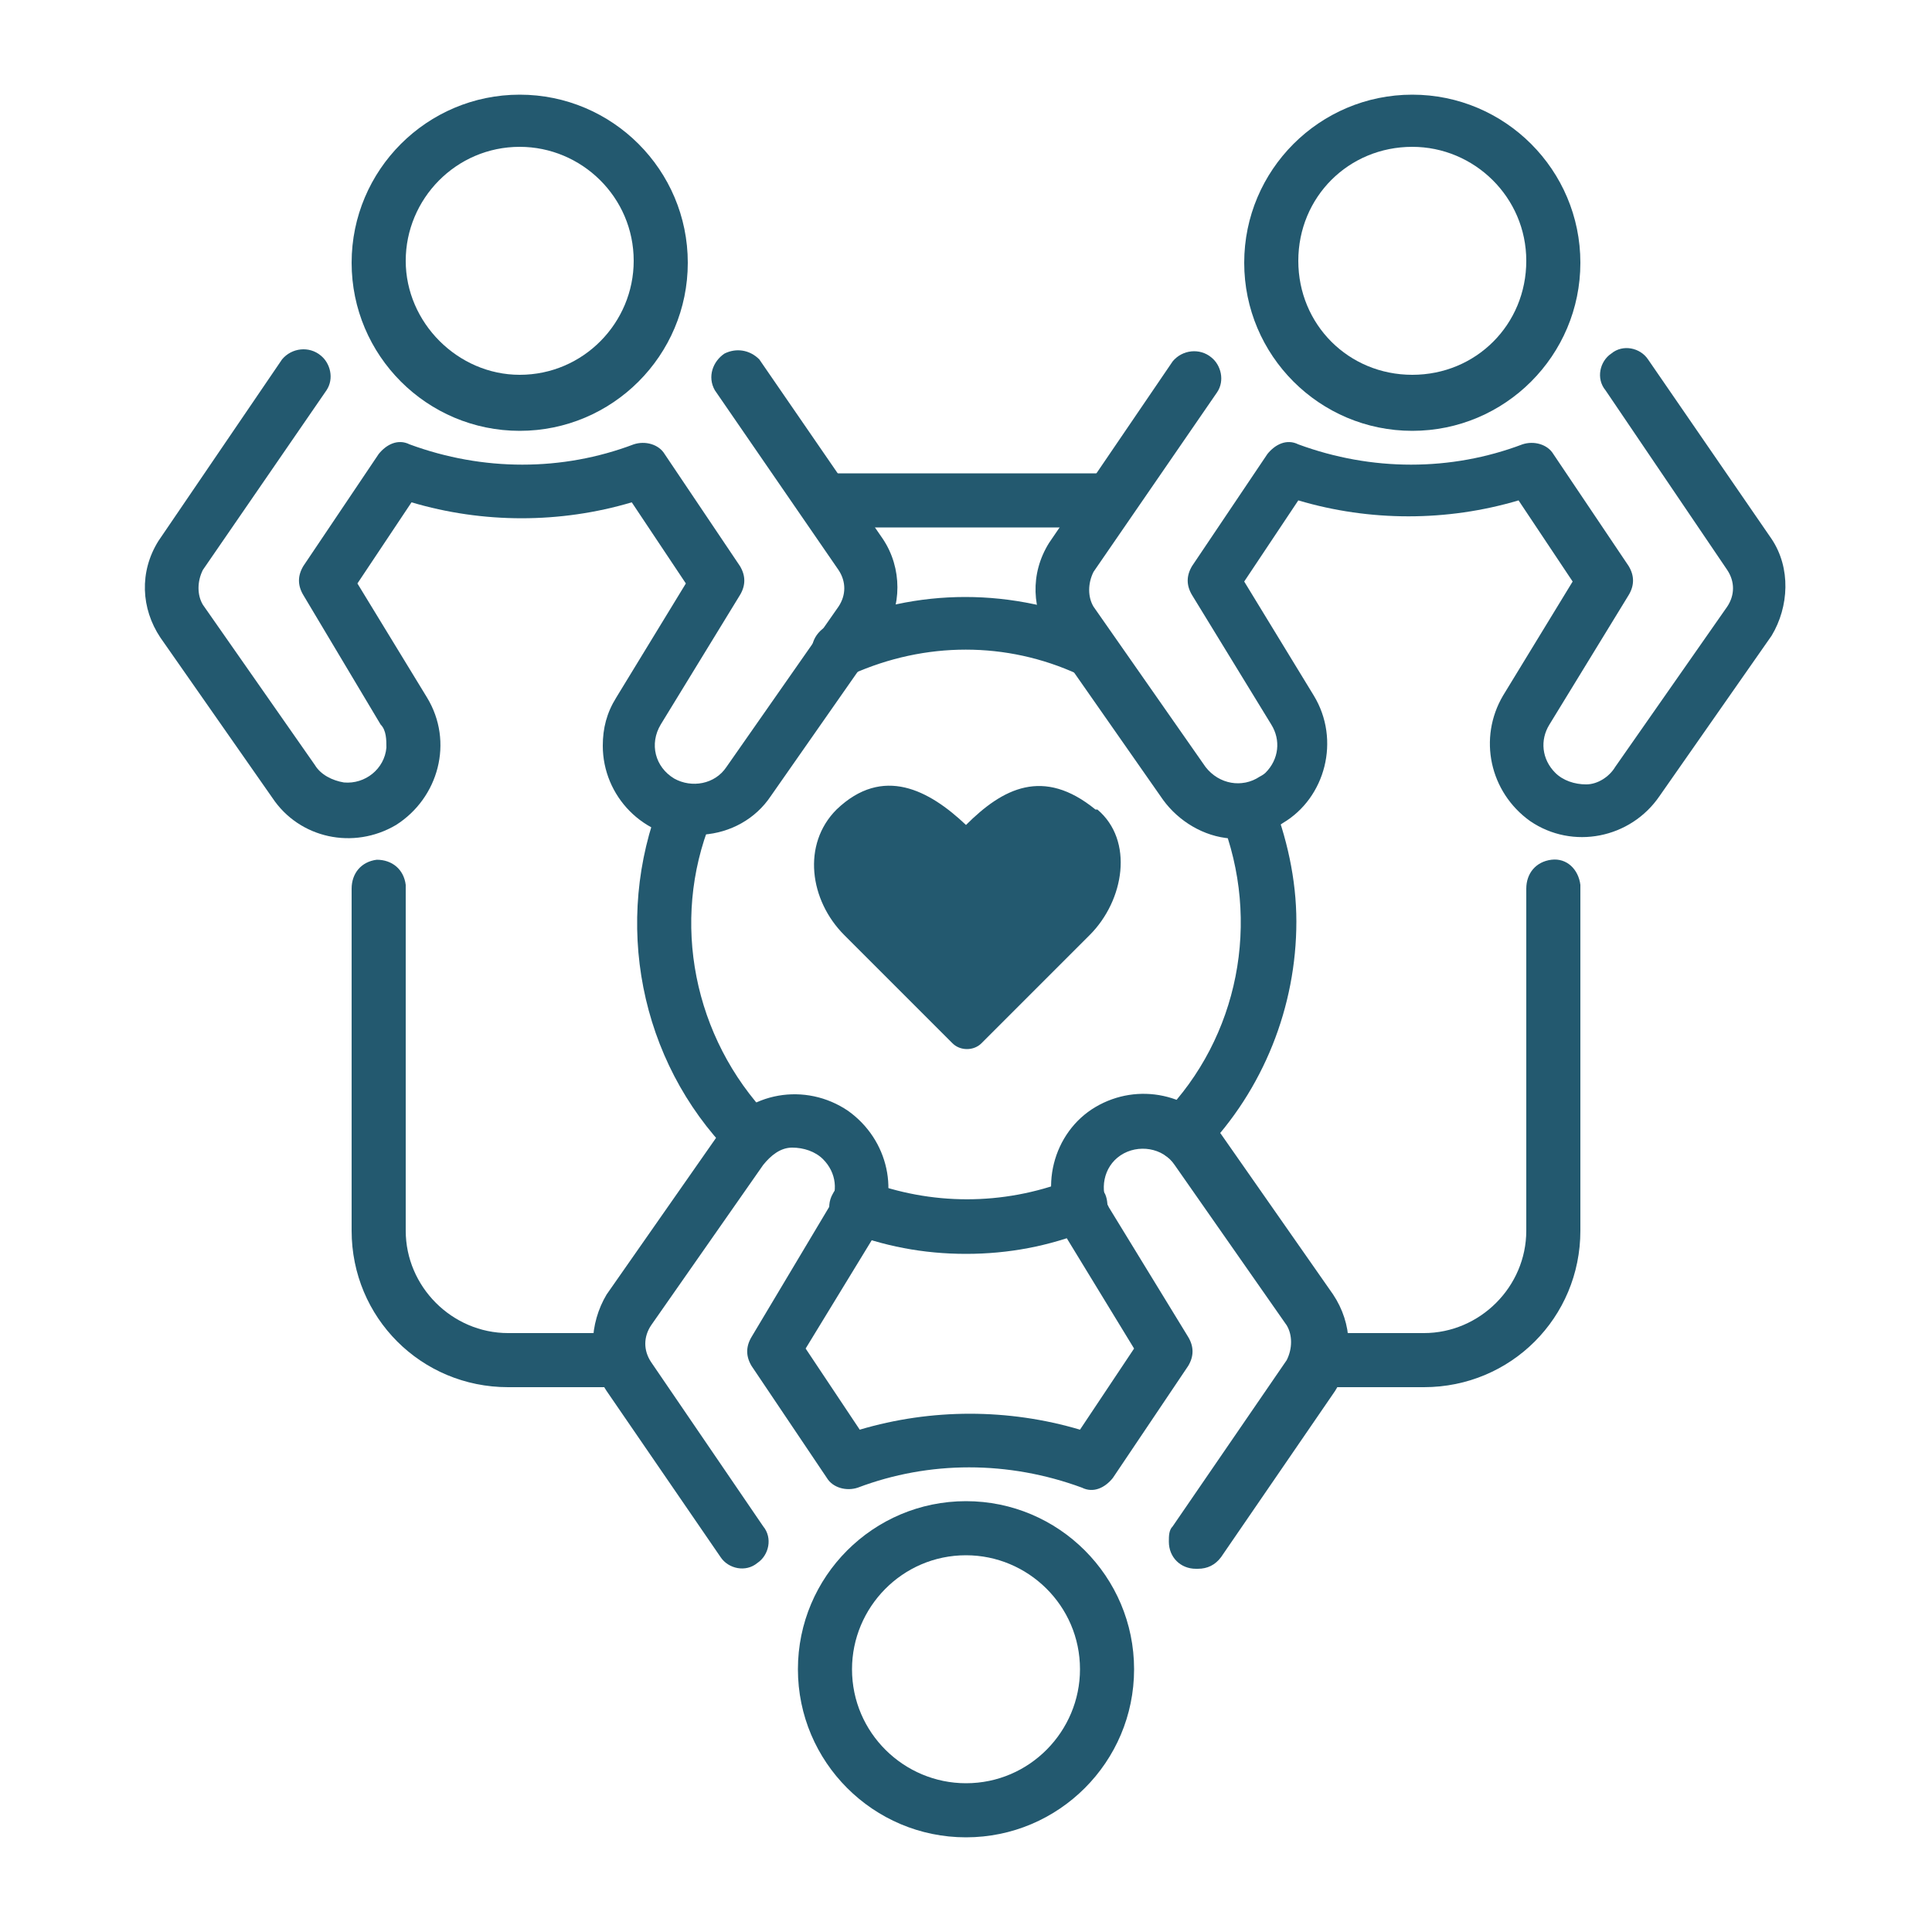
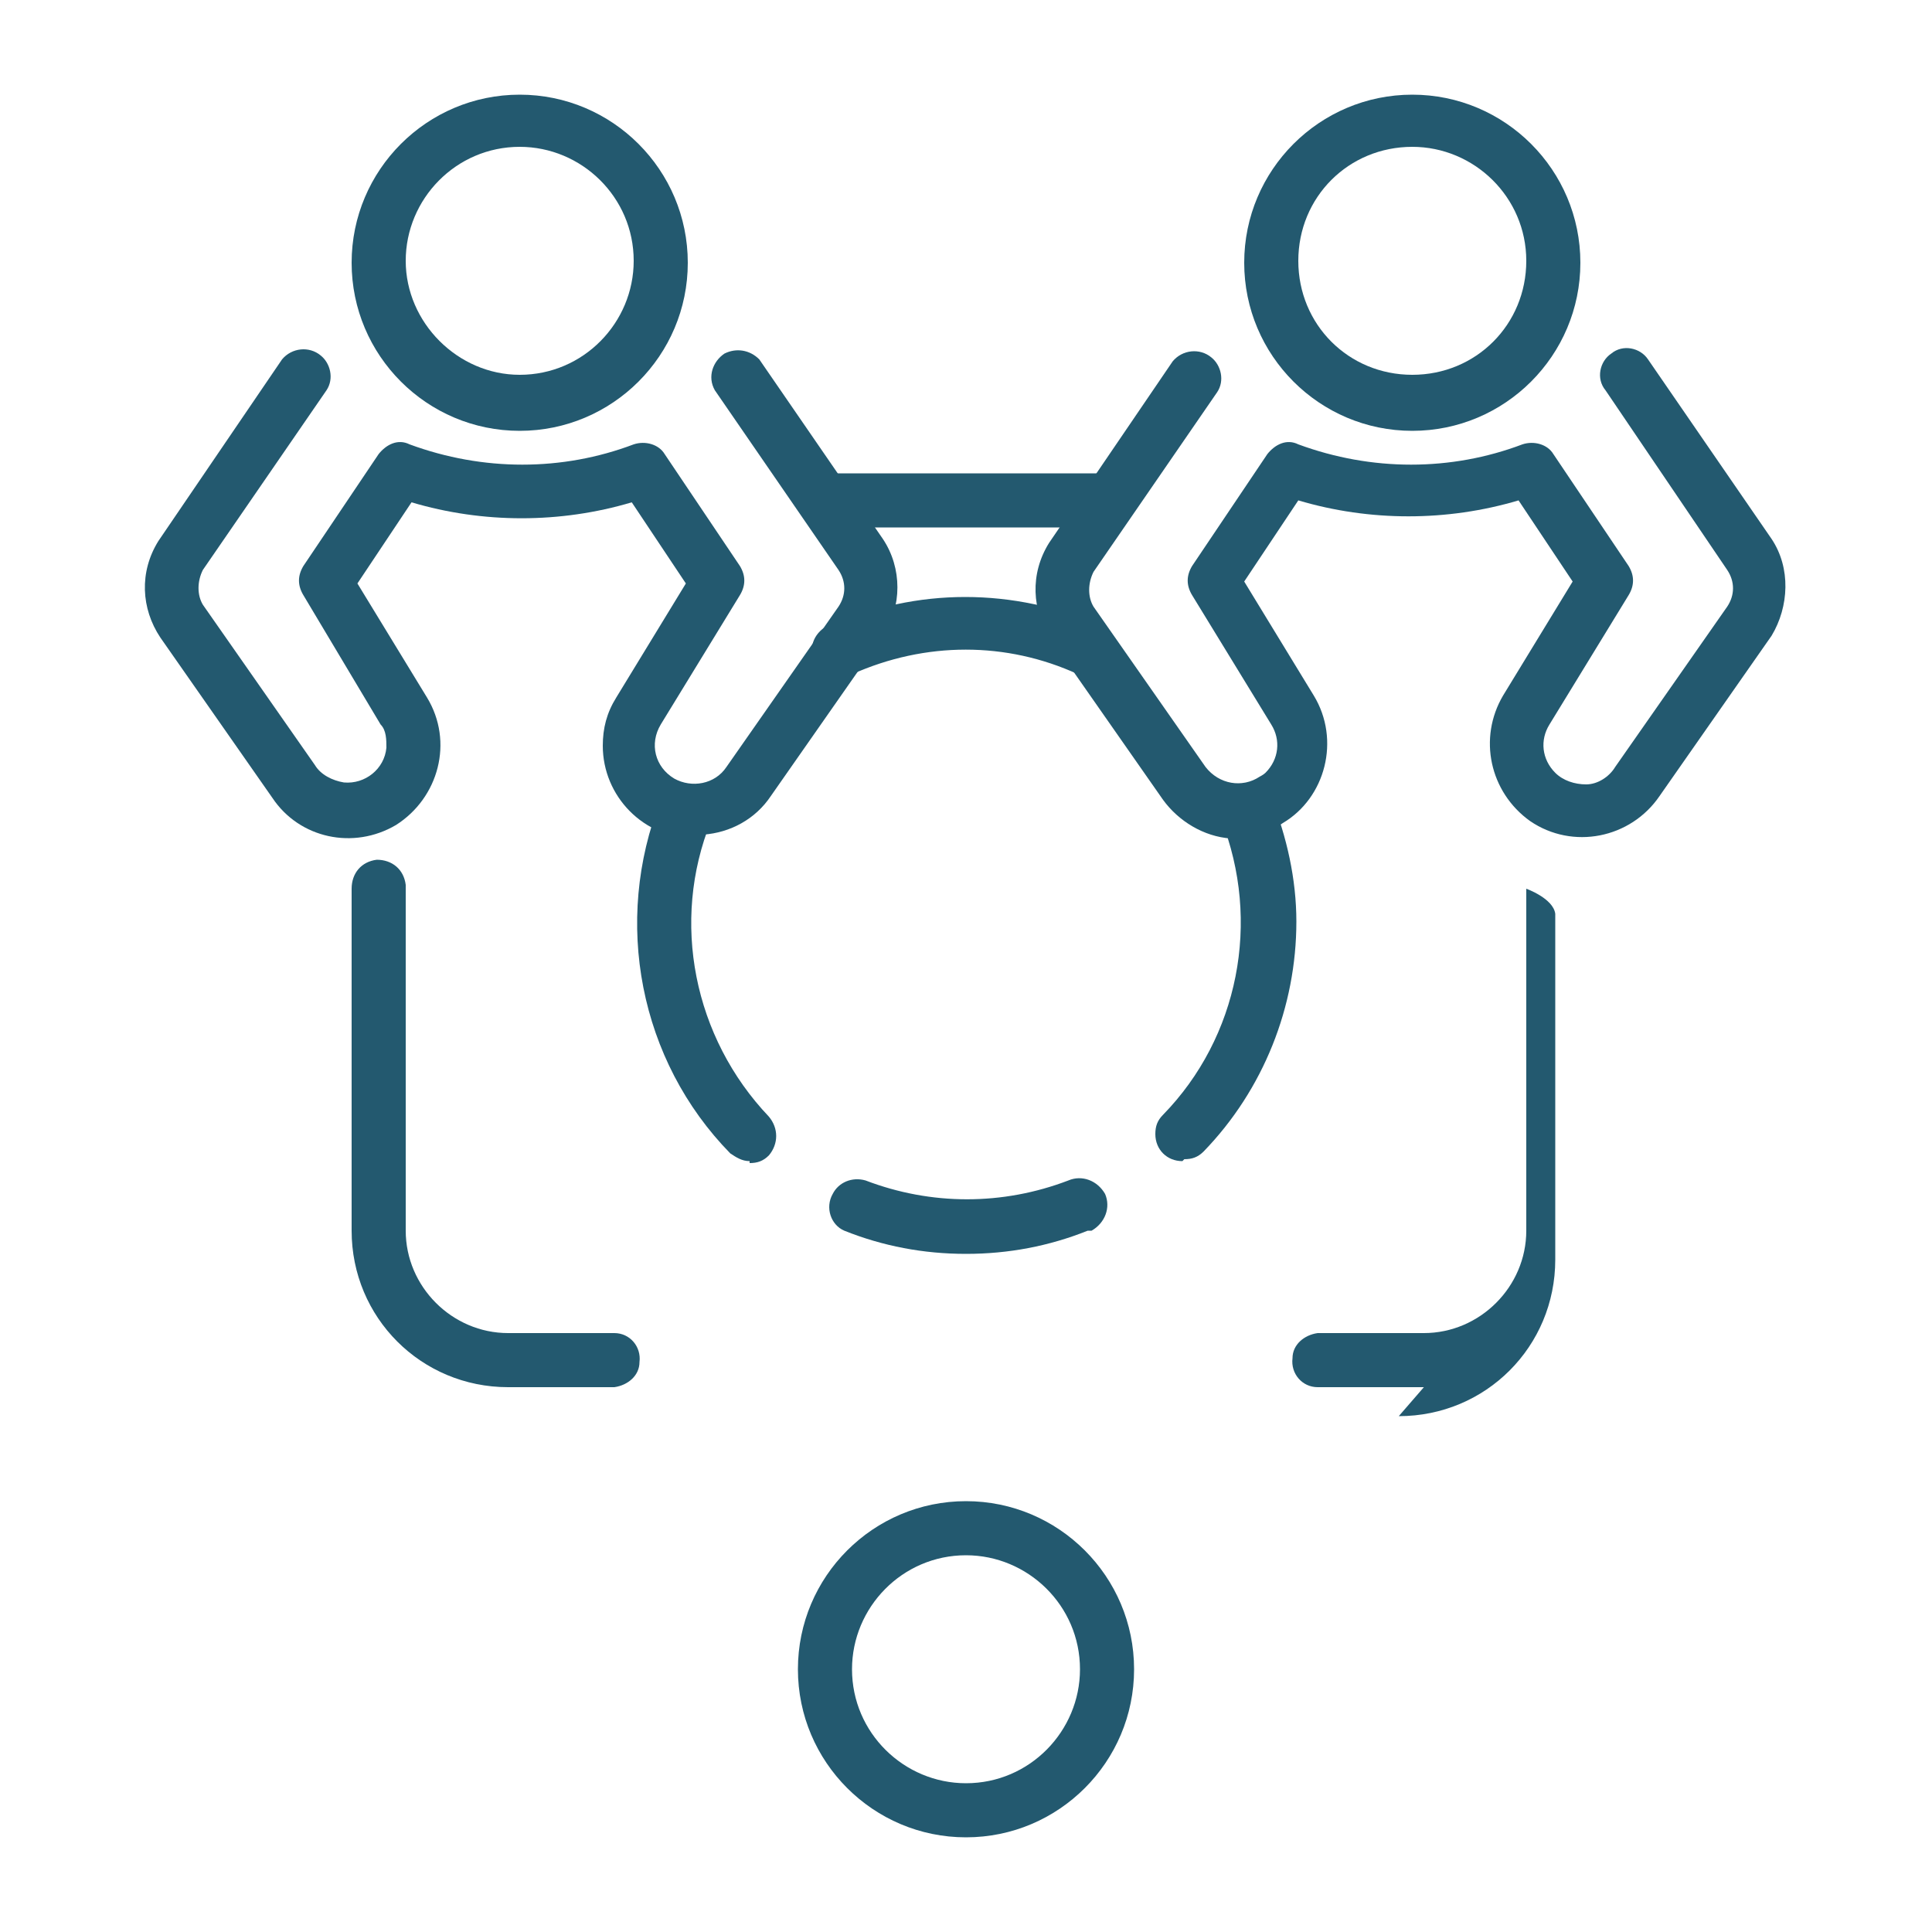
<svg xmlns="http://www.w3.org/2000/svg" version="1.1" viewBox="0 0 100 100">
  <g>
    <g id="Layer_1">
      <g id="Group_7220">
        <path id="Path_17606" d="M26.9,22.3c-4.8,0-8.7-3.9-8.7-8.7,0-4.8,3.9-8.7,8.7-8.7,4.8,0,8.7,3.9,8.7,8.7,0,4.8-3.9,8.7-8.7,8.7M26.9,7.6c-3.3,0-5.9,2.7-5.9,5.9s2.7,5.9,5.9,5.9c3.3,0,5.9-2.7,5.9-5.9,0-3.3-2.7-5.9-5.9-5.9" fill="#23596f" />
        <path id="Path_17607" d="M36,43.4c-2.7,0-4.8-2.2-4.8-4.8,0-.9.2-1.7.7-2.5l3.6-5.9-2.8-4.2c-3.7,1.1-7.7,1.1-11.4,0l-2.8,4.2,3.6,5.9c1.4,2.3.6,5.2-1.6,6.6-2.2,1.3-5,.7-6.4-1.4l-5.8-8.3c-1-1.5-1.1-3.4-.1-5l6.4-9.4c.5-.6,1.4-.7,2-.2.5.4.7,1.2.3,1.8l-6.4,9.3c-.3.6-.3,1.3,0,1.8l5.8,8.3c.3.5.9.8,1.5.9,1.1.1,2.1-.7,2.2-1.8,0-.4,0-.9-.3-1.2l-4-6.7c-.3-.5-.3-1,0-1.5l3.9-5.8c.4-.5,1-.8,1.6-.5,3.8,1.4,7.9,1.4,11.6,0,.6-.2,1.3,0,1.6.5l3.9,5.8c.3.5.3,1,0,1.5l-4.1,6.7c-.6,1-.3,2.2.7,2.8.9.5,2.1.3,2.7-.6l5.8-8.3c.4-.6.4-1.3,0-1.9l-6.4-9.3c-.4-.7-.1-1.5.5-1.9.6-.3,1.3-.2,1.8.3l6.4,9.3c1,1.5,1,3.5,0,5l-5.8,8.3c-.8,1.2-2.1,1.9-3.5,2-.1,0-.3,0-.4,0" fill="#23596f" />
        <path id="Path_17608" d="M73.1,22.3c-4.8,0-8.7-3.9-8.7-8.7,0-4.8,3.9-8.7,8.7-8.7,4.8,0,8.7,3.9,8.7,8.7h0c0,4.8-3.9,8.7-8.7,8.7M73.1,7.6c-3.3,0-5.9,2.6-5.9,5.9,0,3.3,2.6,5.9,5.9,5.9,3.3,0,5.9-2.6,5.9-5.9,0-3.3-2.7-5.9-5.9-5.9" fill="#23596f" />
        <path id="Path_17609" d="M64.1,43.4c-.1,0-.3,0-.4,0-1.4-.1-2.7-.9-3.5-2l-5.8-8.3c-1-1.5-1.1-3.4-.1-5l6.4-9.4c.5-.6,1.4-.7,2-.2.5.4.7,1.2.3,1.8l-6.4,9.3c-.3.6-.3,1.3,0,1.8l5.8,8.3c.7.9,1.9,1.1,2.8.5,0,0,.2-.1.3-.2.7-.7.8-1.7.3-2.5l-4.1-6.7c-.3-.5-.3-1,0-1.5l3.9-5.8c.4-.5,1-.8,1.6-.5,3.8,1.4,7.9,1.4,11.6,0,.6-.2,1.3,0,1.6.5l3.9,5.8c.3.5.3,1,0,1.5l-4.1,6.7c-.5.8-.4,1.8.3,2.5.4.4,1,.6,1.6.6.6,0,1.2-.4,1.5-.9l5.8-8.3c.4-.6.4-1.3,0-1.9l-6.3-9.3c-.5-.6-.3-1.5.3-1.9.6-.5,1.5-.3,1.9.3,0,0,0,0,0,0l6.4,9.3c1,1.5.9,3.5,0,5l-5.8,8.3c-1.5,2.2-4.5,2.8-6.7,1.3-2.1-1.5-2.7-4.3-1.4-6.5l3.6-5.9-2.8-4.2c-3.7,1.1-7.7,1.1-11.4,0l-2.8,4.2,3.6,5.9c1.4,2.3.6,5.3-1.6,6.6-.7.5-1.6.7-2.5.7" fill="#23596f" />
        <path id="Path_17610" d="M50,95.1c-4.8,0-8.7-3.9-8.7-8.7,0-4.8,3.9-8.7,8.7-8.7,4.8,0,8.7,3.9,8.7,8.7,0,4.8-3.9,8.7-8.7,8.7M50,80.5c-3.3,0-5.9,2.7-5.9,5.9,0,3.3,2.7,5.9,5.9,5.9,3.3,0,5.9-2.7,5.9-5.9,0-3.3-2.7-5.9-5.9-5.9" fill="#23596f" />
-         <path id="Path_17611" d="M61.9,81.2c-.8,0-1.4-.6-1.4-1.4,0-.3,0-.6.2-.8l5.9-8.6c.3-.6.3-1.3,0-1.8l-5.8-8.3c-.6-.9-1.9-1.1-2.8-.5-.9.6-1.1,1.8-.6,2.7l4.1,6.7c.3.5.3,1,0,1.5l-3.9,5.8c-.4.5-1,.8-1.6.5-3.8-1.4-7.9-1.4-11.6,0-.6.2-1.3,0-1.6-.5l-3.9-5.8c-.3-.5-.3-1,0-1.5l4-6.7c.5-.8.4-1.8-.3-2.5-.4-.4-1-.6-1.6-.6-.6,0-1.1.4-1.5.9l-5.8,8.3c-.4.6-.4,1.3,0,1.9l5.8,8.5c.5.6.3,1.5-.3,1.9-.6.5-1.5.3-1.9-.3,0,0,0,0,0,0l-5.9-8.6c-1-1.5-.9-3.5,0-5l5.8-8.3c1.5-2.2,4.5-2.7,6.7-1.2,2.1,1.5,2.7,4.3,1.4,6.4l-3.6,5.9,2.8,4.2c3.7-1.1,7.7-1.1,11.4,0l2.8-4.2-3.6-5.9c-1.4-2.3-.6-5.3,1.6-6.6,2.2-1.3,5-.7,6.5,1.4l5.8,8.3c1,1.5,1.1,3.4.1,5l-5.9,8.6c-.3.4-.7.6-1.2.6" fill="#23596f" />
-         <path id="Path_17612" d="M73.7,71.8h-5.5c-.8,0-1.4-.7-1.3-1.5,0-.7.6-1.2,1.3-1.3h5.5c2.9,0,5.3-2.4,5.3-5.3v-17.7c0-.8.5-1.4,1.3-1.5s1.4.5,1.5,1.3c0,0,0,.1,0,.2v17.7c0,4.5-3.6,8.1-8.1,8.1" fill="#23596f" />
+         <path id="Path_17612" d="M73.7,71.8h-5.5c-.8,0-1.4-.7-1.3-1.5,0-.7.6-1.2,1.3-1.3h5.5c2.9,0,5.3-2.4,5.3-5.3v-17.7s1.4.5,1.5,1.3c0,0,0,.1,0,.2v17.7c0,4.5-3.6,8.1-8.1,8.1" fill="#23596f" />
        <path id="Path_17613" d="M31.8,71.8h-5.5c-4.5,0-8.1-3.6-8.1-8.1v-17.7c0-.8.5-1.4,1.3-1.5.8,0,1.4.5,1.5,1.3,0,0,0,.1,0,.2v17.7c0,2.9,2.4,5.3,5.3,5.3h5.5c.8,0,1.4.7,1.3,1.5,0,.7-.6,1.2-1.3,1.3" fill="#23596f" />
        <path id="Path_17614" d="M57.3,27.3h-14.6c-.8,0-1.4-.7-1.3-1.5,0-.7.6-1.2,1.3-1.3h14.6c.8,0,1.4.7,1.3,1.5,0,.7-.6,1.2-1.3,1.3" fill="#23596f" />
        <path id="Path_17615" d="M61.2,60.1c-.8,0-1.4-.6-1.4-1.4,0-.4.1-.7.4-1,3.9-4,5.1-10,3-15.3-.2-.7.2-1.5.9-1.8.7-.2,1.4,0,1.7.7.8,2,1.3,4.2,1.3,6.4,0,4.4-1.7,8.7-4.8,11.9-.3.3-.6.4-1,.4" fill="#23596f" />
        <path id="Path_17616" d="M56.4,35c-.2,0-.4,0-.6-.1-3.7-1.7-7.9-1.7-11.7,0-.7.4-1.5.1-1.9-.6-.4-.7-.1-1.5.6-1.9,0,0,.1,0,.2,0,4.4-2,9.5-2,14,0,.7.3,1,1.2.7,1.9-.2.5-.7.8-1.2.8" fill="#23596f" />
        <path id="Path_17617" d="M38.8,60.1c-.4,0-.7-.2-1-.4-4.7-4.8-6.1-12-3.6-18.3.3-.7,1.2-1,1.9-.6.6.3.9,1,.7,1.7-2.1,5.2-.9,11.2,3,15.3.5.6.5,1.4,0,2-.3.3-.6.4-1,.4" fill="#23596f" />
        <path id="Path_17618" d="M50,64.9c-2.2,0-4.3-.4-6.3-1.2-.7-.3-1-1.2-.6-1.9.3-.6,1-.9,1.7-.7,3.4,1.3,7.1,1.3,10.5,0,.7-.3,1.5,0,1.9.7.3.7,0,1.5-.7,1.9,0,0-.1,0-.2,0-2,.8-4.1,1.2-6.3,1.2" fill="#23596f" />
-         <path id="Path_17619" d="M56.7,41.9c-2.7-2.2-4.8-1.1-6.7.8,0,0,0,0,0,0-1.9-1.8-4.3-3.1-6.7-.8-1.8,1.8-1.4,4.7.4,6.5l5.6,5.6c.4.4,1.1.4,1.5,0,0,0,0,0,0,0l5.6-5.6c1.8-1.8,2.3-4.9.4-6.5" fill="#23596f" />
      </g>
    </g>
  </g>
</svg>